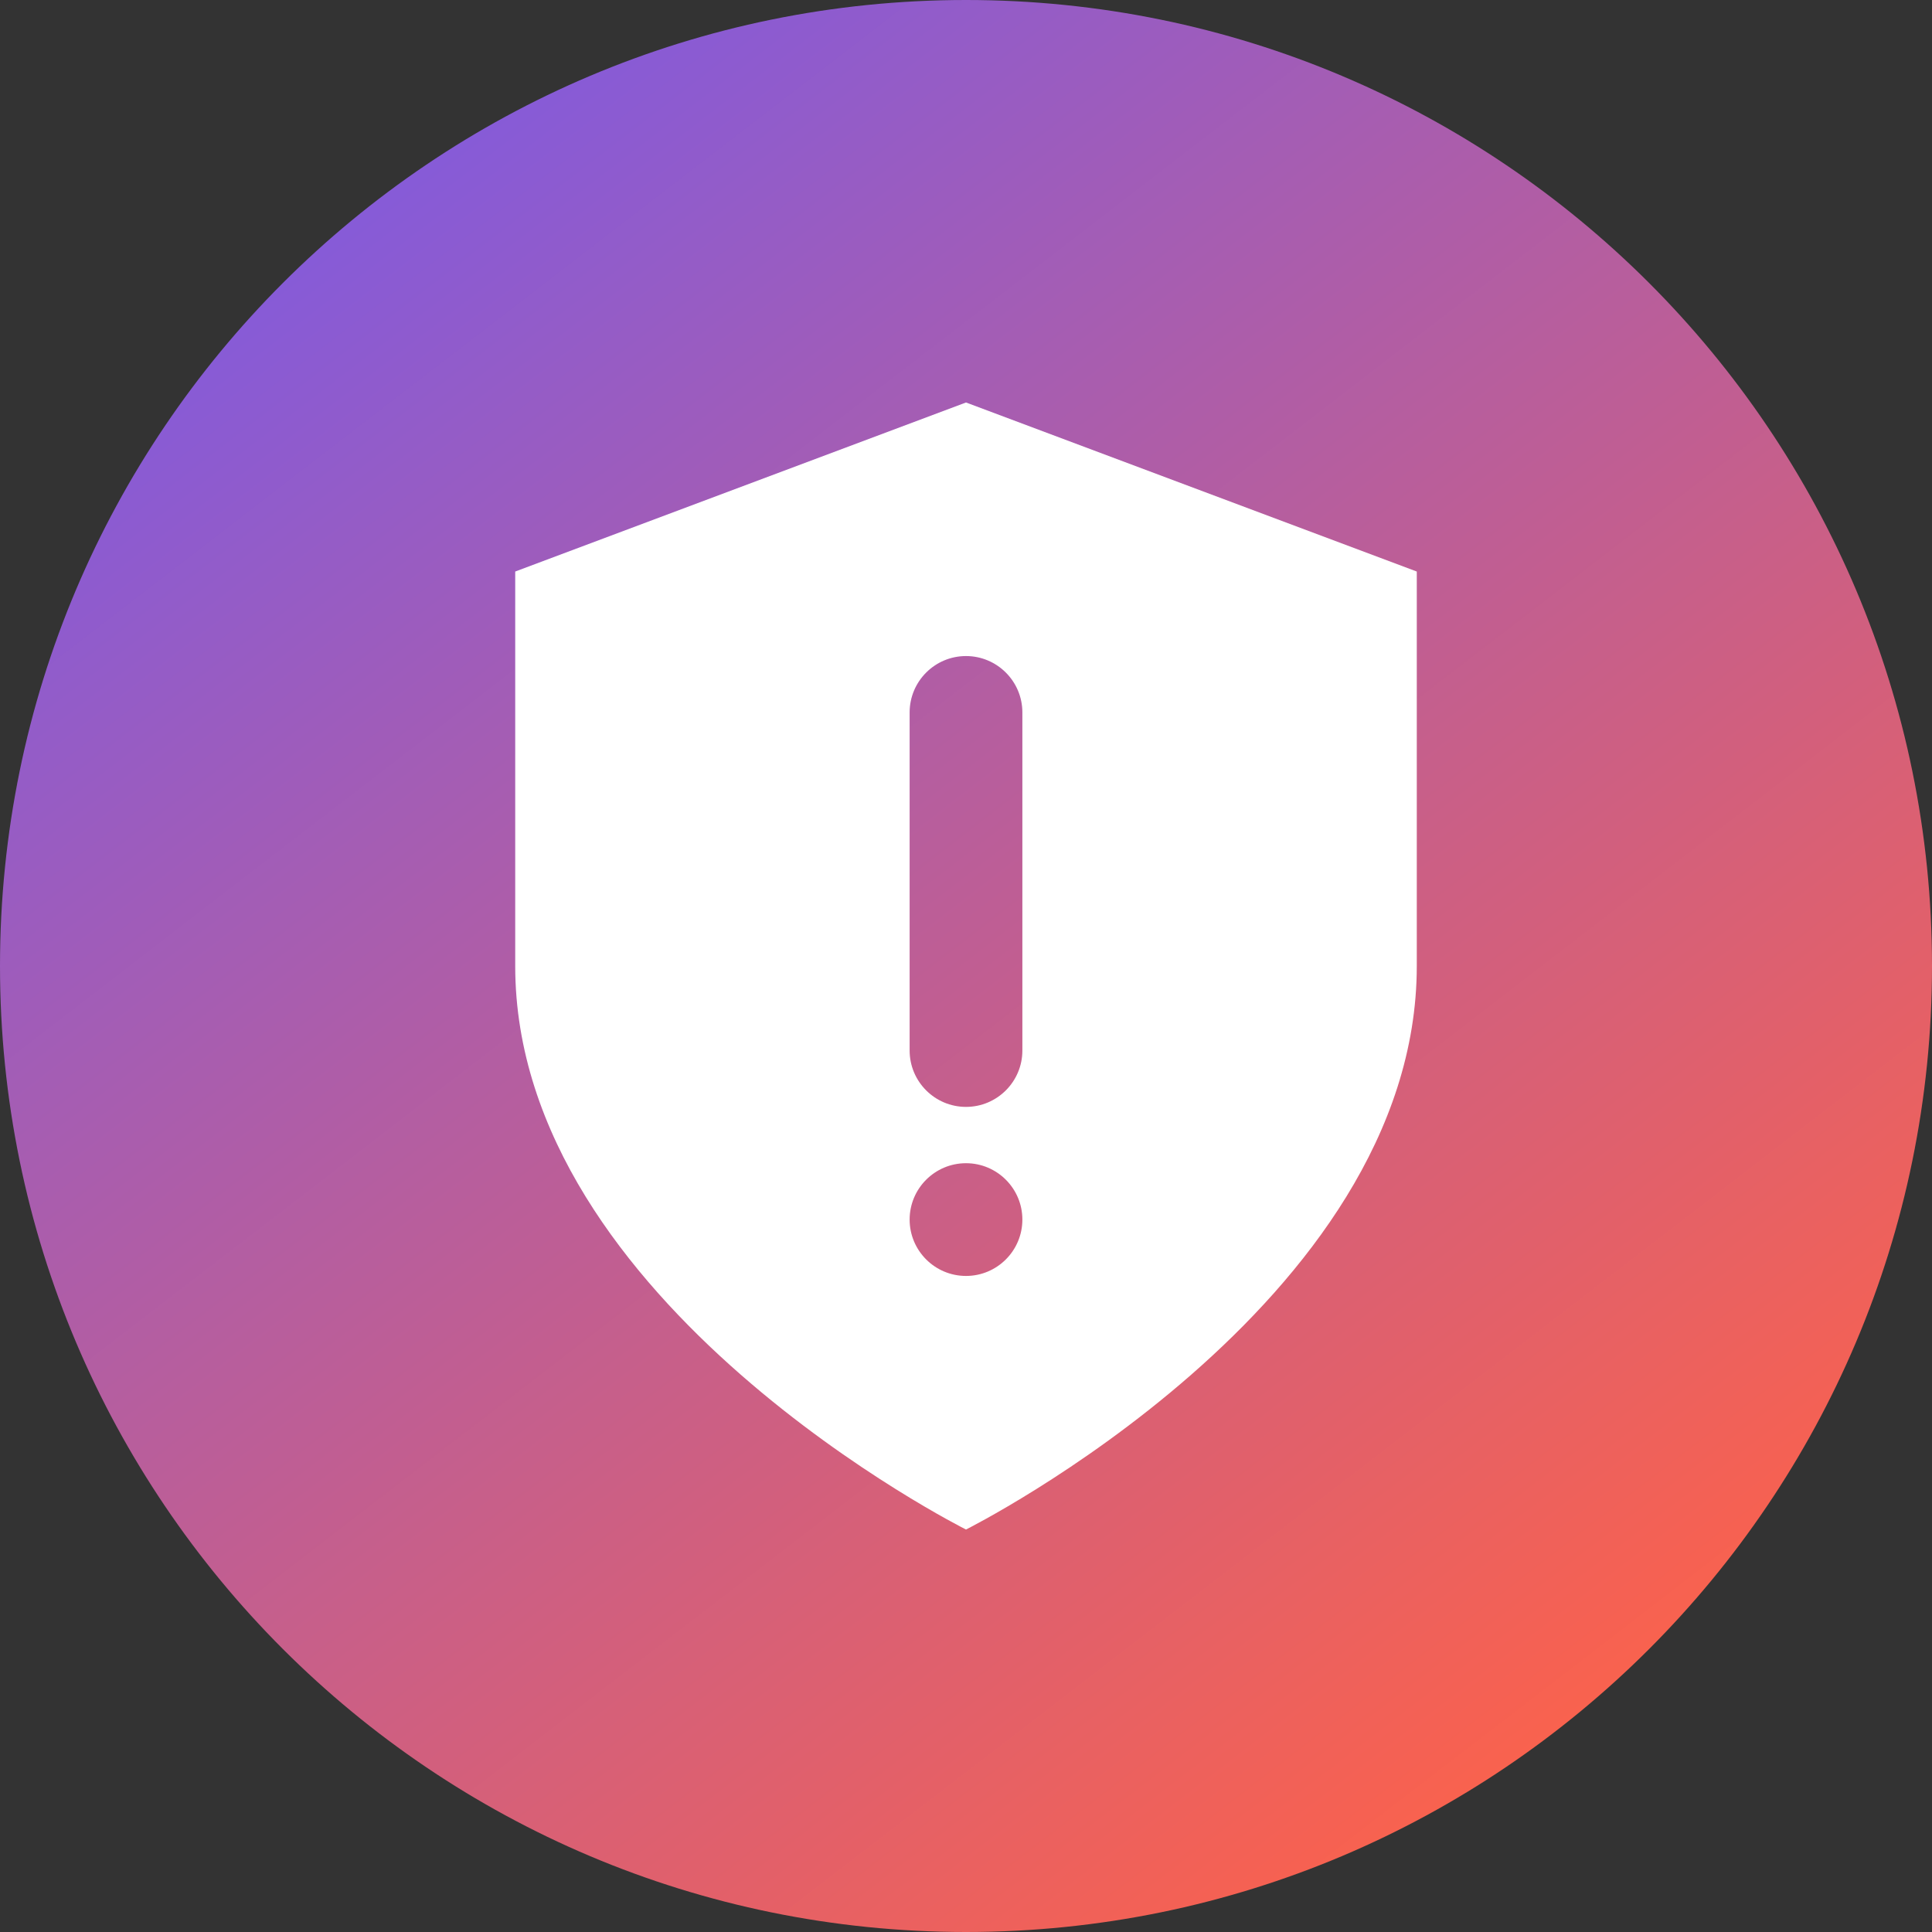
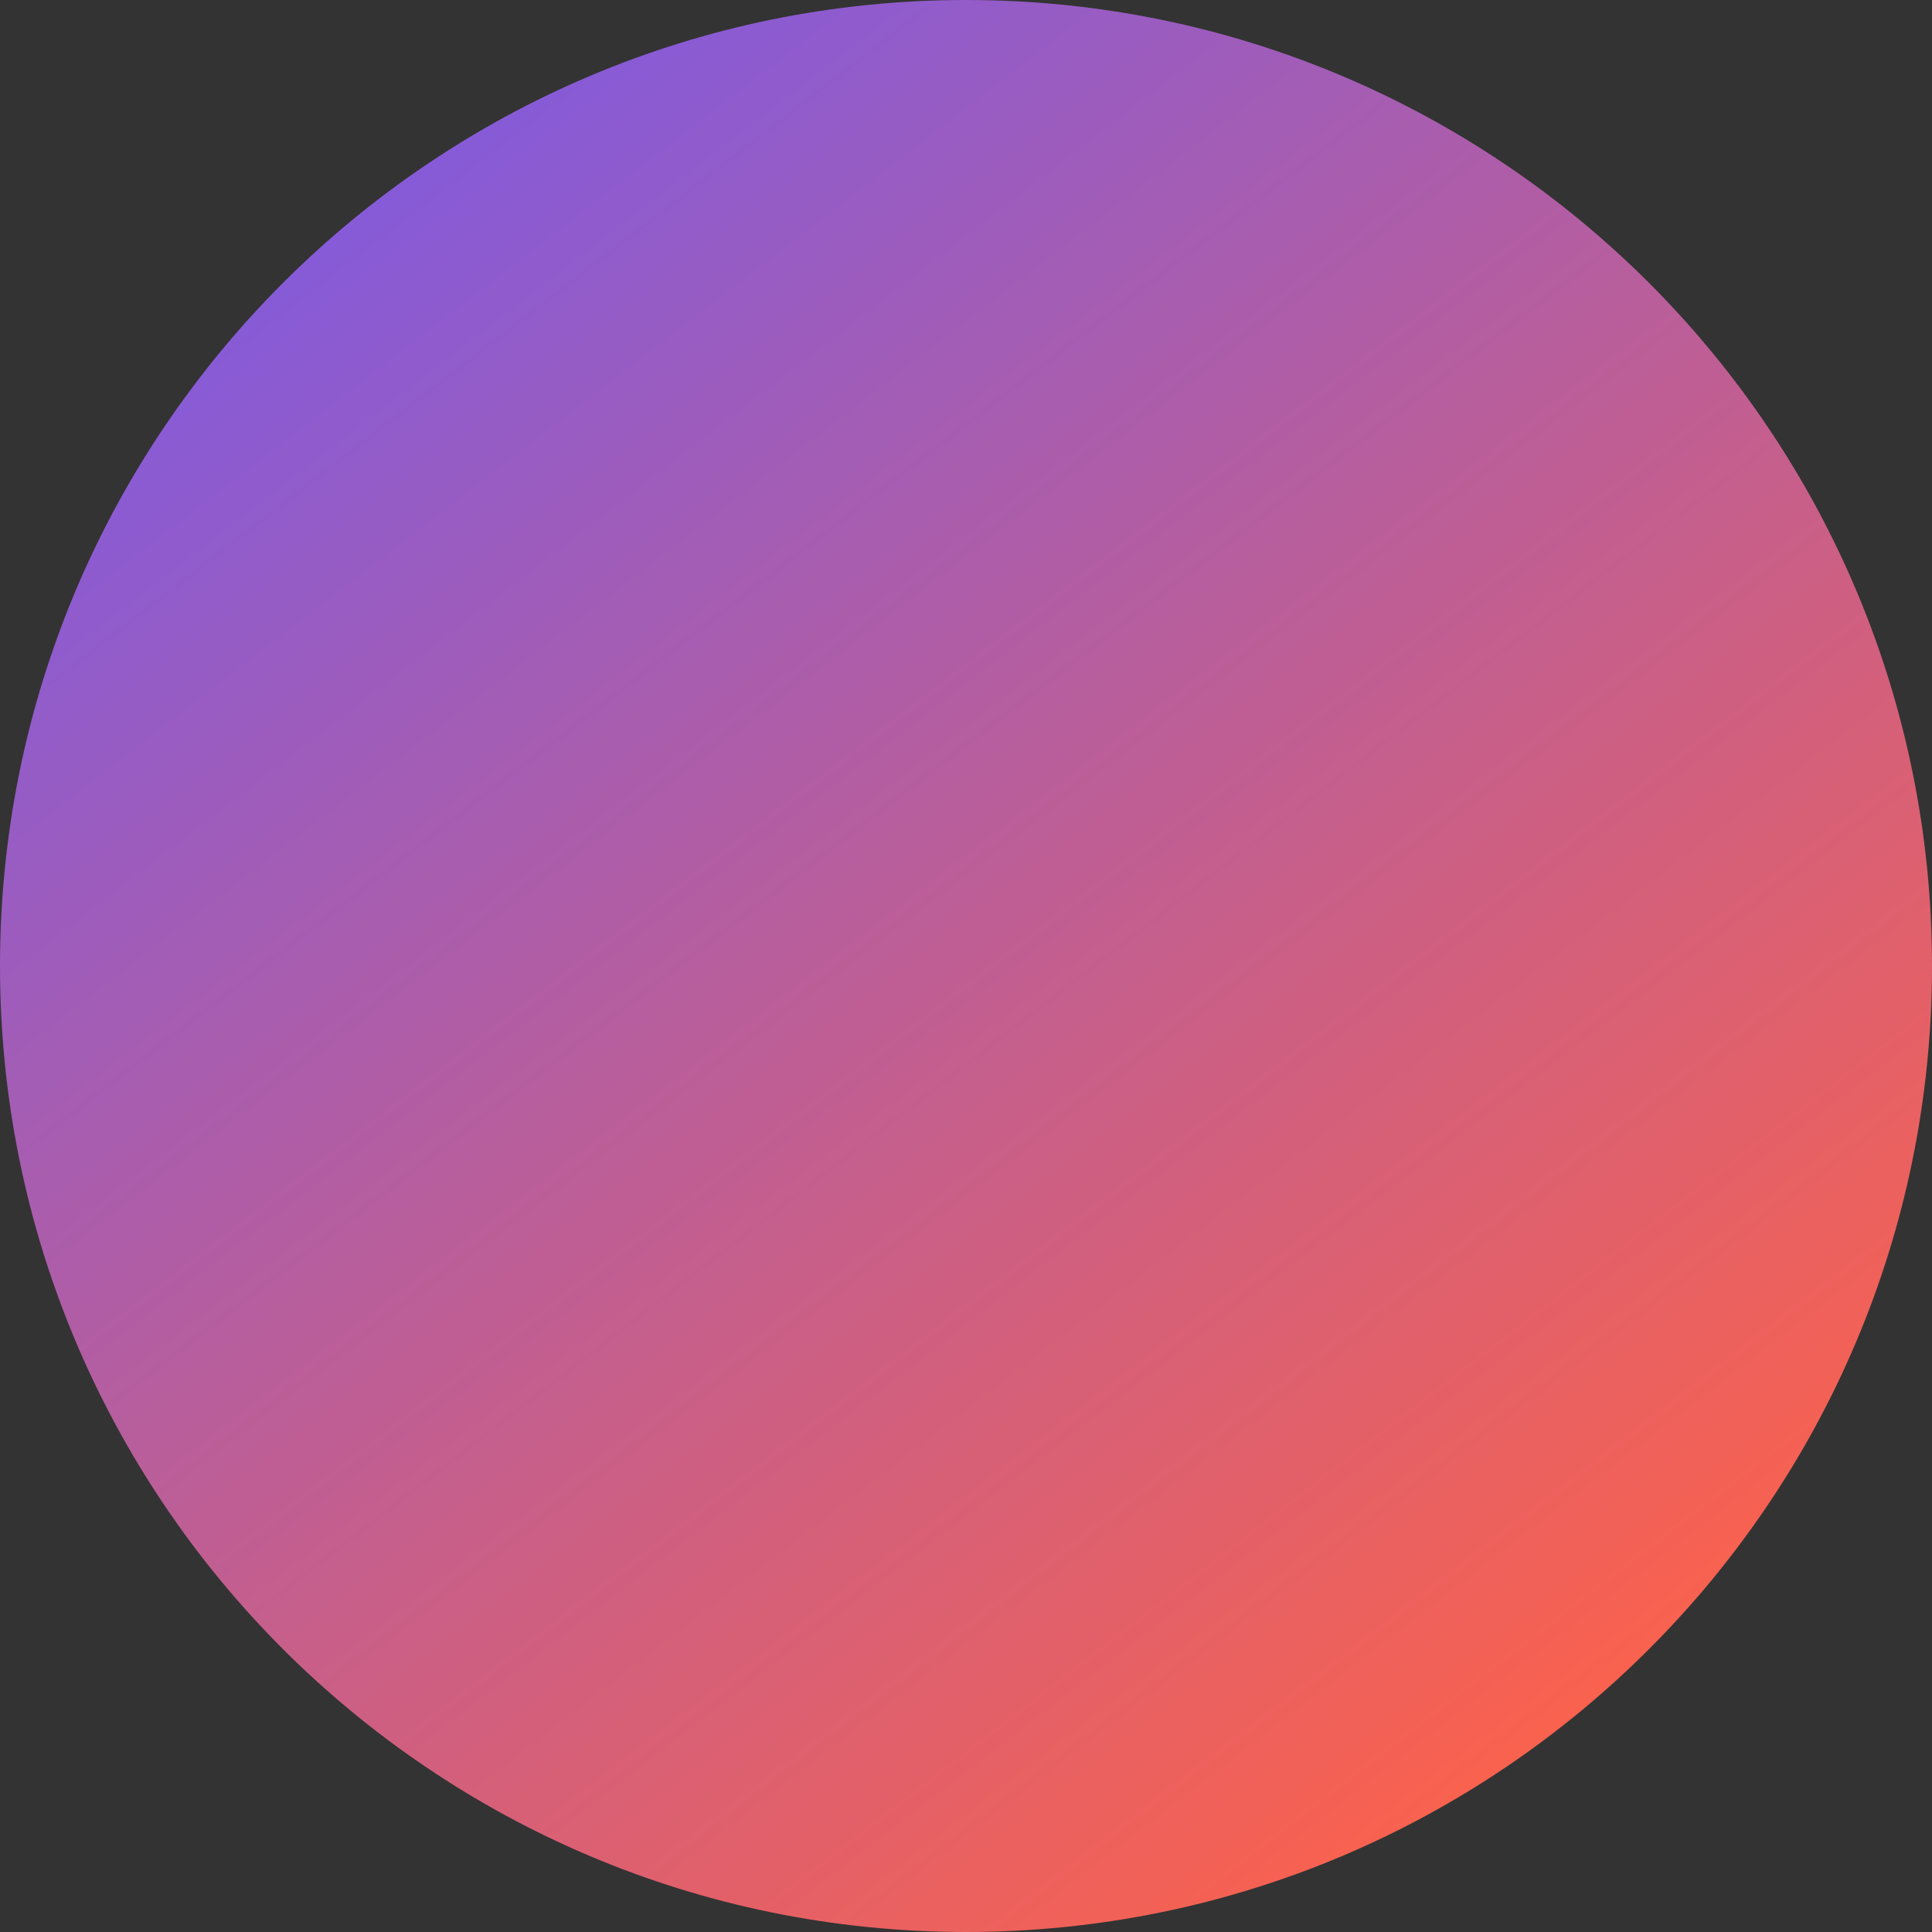
<svg xmlns="http://www.w3.org/2000/svg" width="40" height="40" viewBox="0 0 40 40" fill="none">
  <rect x="0" y="0" width="40" height="40" fill="#333333" stroke="none" />
  <path d="M20 40C31.046 40 40 31.046 40 20C40 8.954 31.046 0 20 0C8.954 0 0 8.954 0 20C0 31.046 8.954 40 20 40Z" fill="url(#paint0_linear_13_247)" />
-   <path fill-rule="evenodd" clip-rule="evenodd" d="M20 31.667C20 31.667 29.333 27 29.333 20V11.833L20 8.333L10.667 11.833V20C10.667 27 20 31.667 20 31.667ZM20 13.583C20.644 13.583 21.167 14.106 21.167 14.75V21.75C21.167 22.394 20.644 22.917 20 22.917C19.356 22.917 18.833 22.394 18.833 21.75L18.833 14.75C18.833 14.106 19.356 13.583 20 13.583ZM20 26.417C20.644 26.417 21.167 25.894 21.167 25.25C21.167 24.606 20.644 24.083 20 24.083C19.356 24.083 18.833 24.606 18.833 25.25C18.833 25.894 19.356 26.417 20 26.417Z" fill="white" />
  <defs>
    <linearGradient id="paint0_linear_13_247" x1="4.258" y1="1.57002e-07" x2="33.309" y2="37.71" gradientUnits="userSpaceOnUse">
      <stop stop-color="#775AEA" />
      <stop offset="1" stop-color="#FF6247" />
    </linearGradient>
  </defs>
</svg>